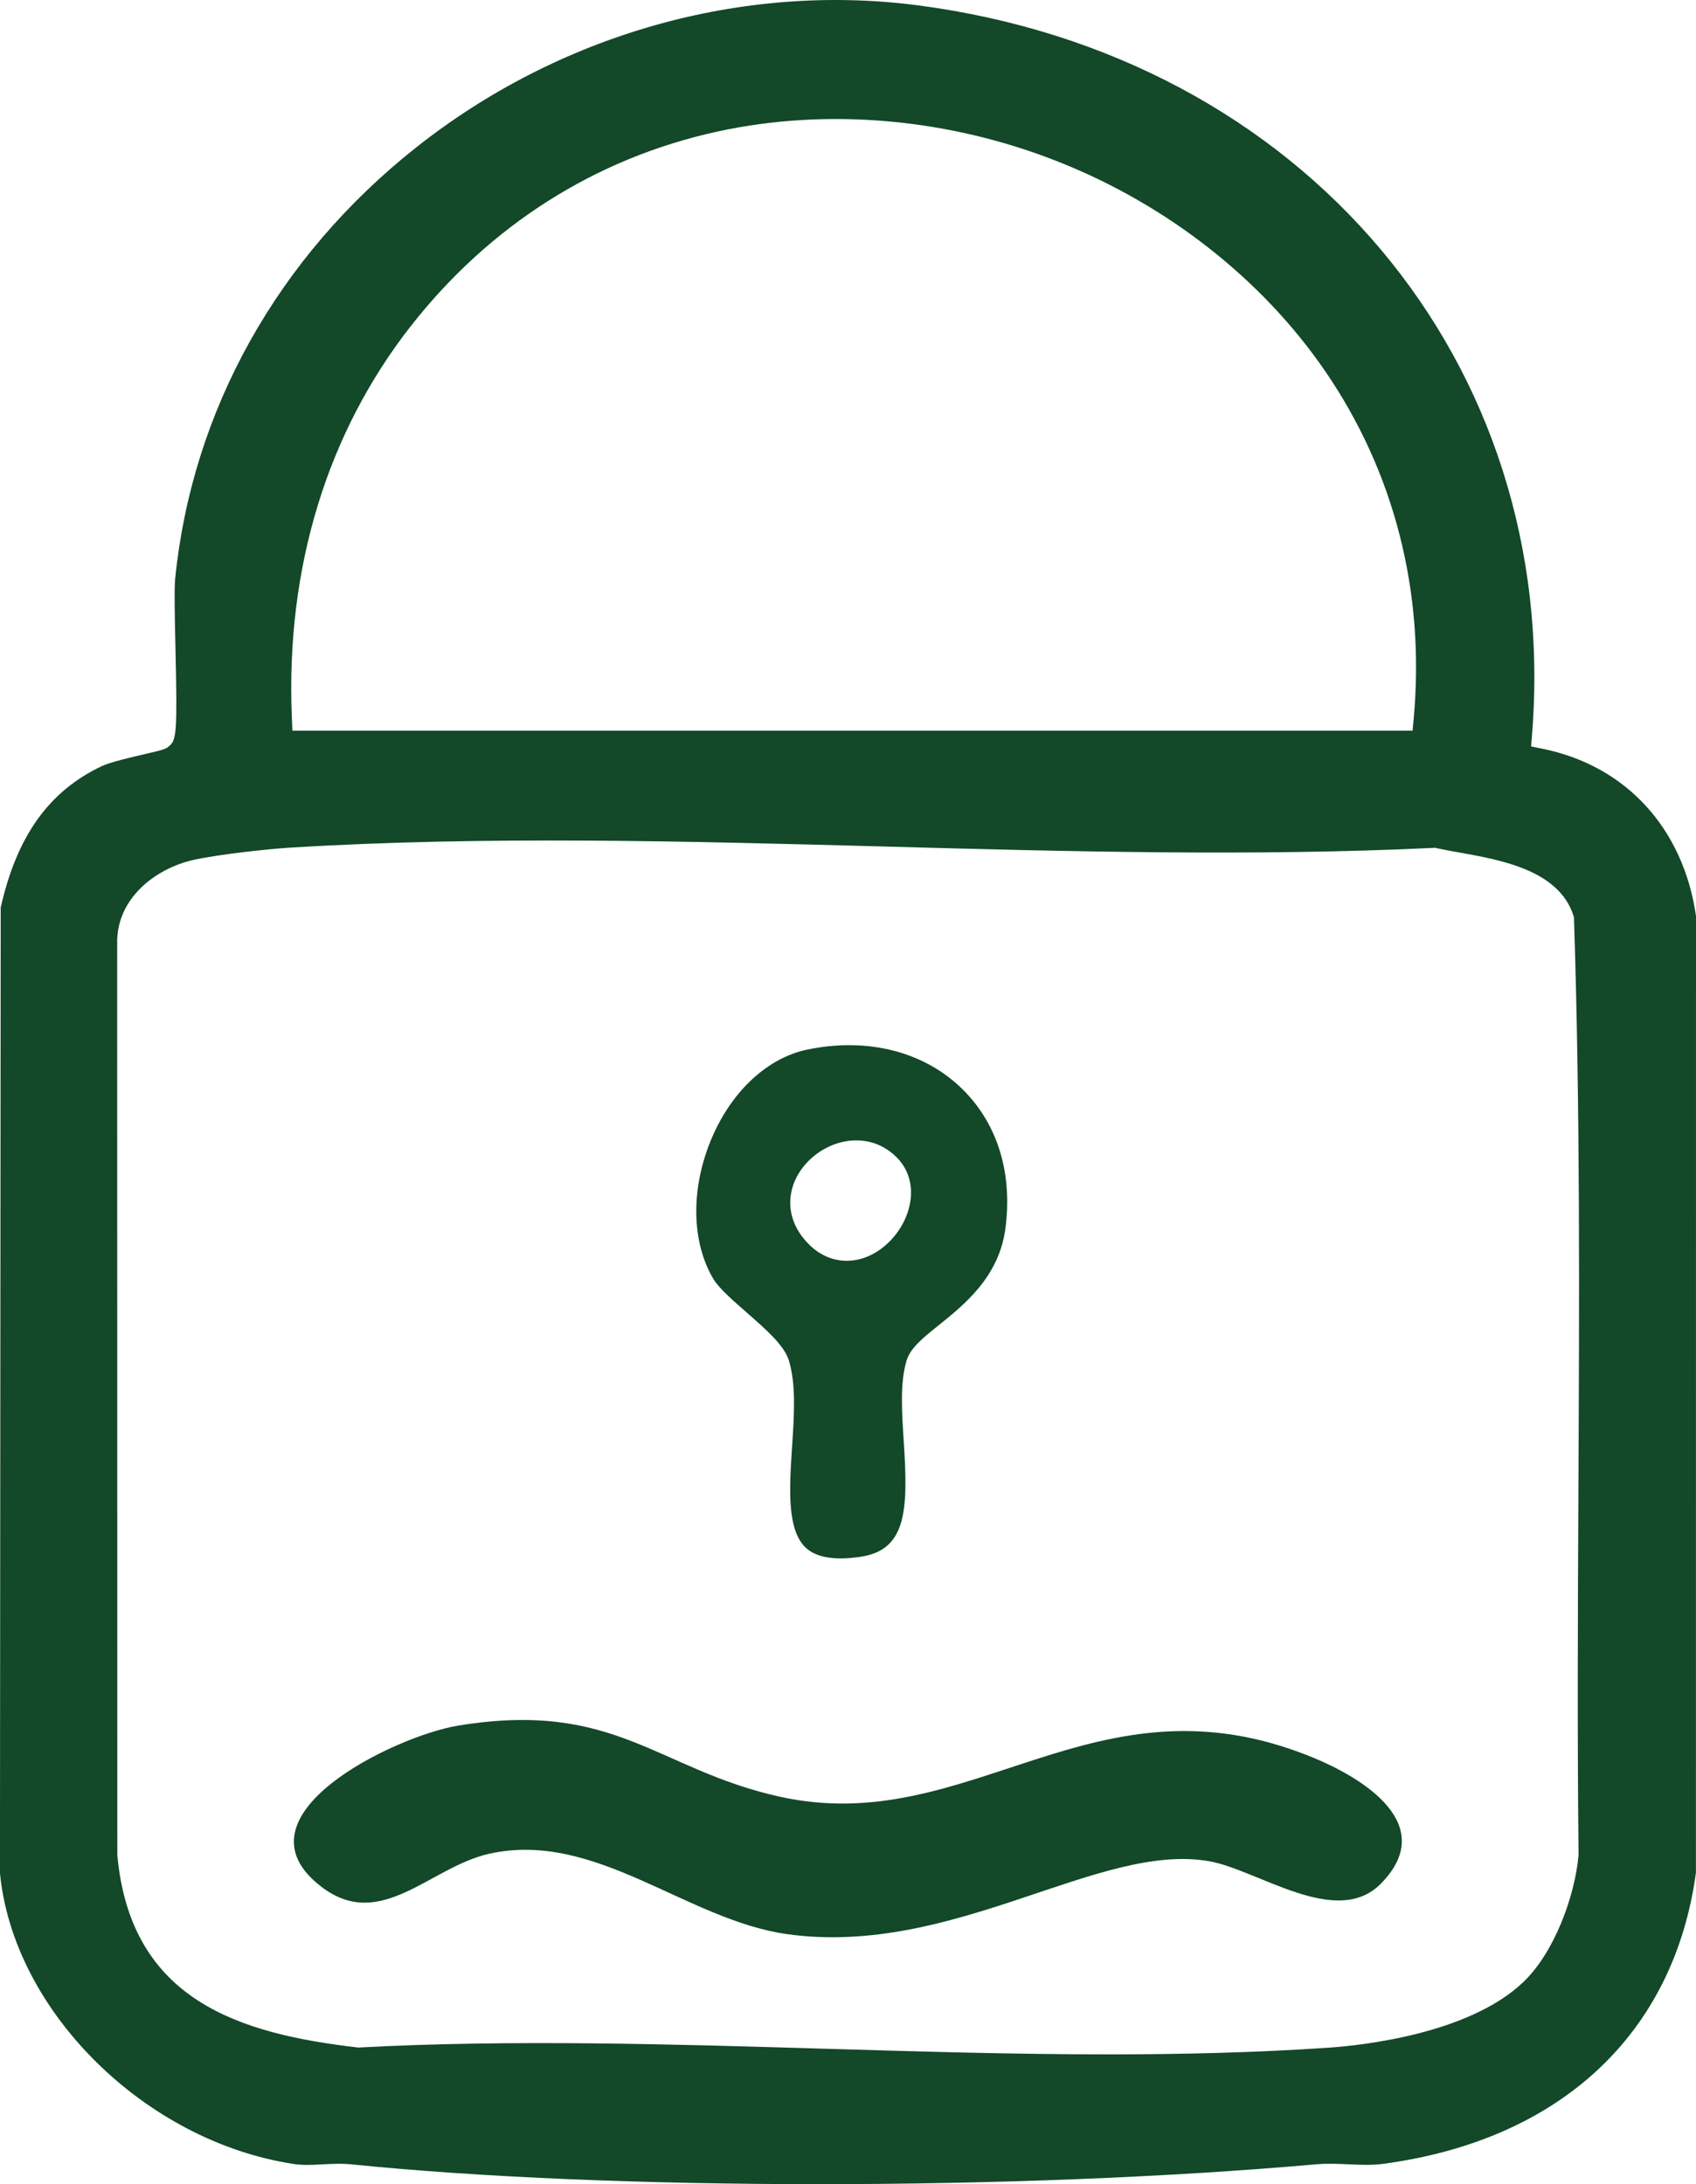
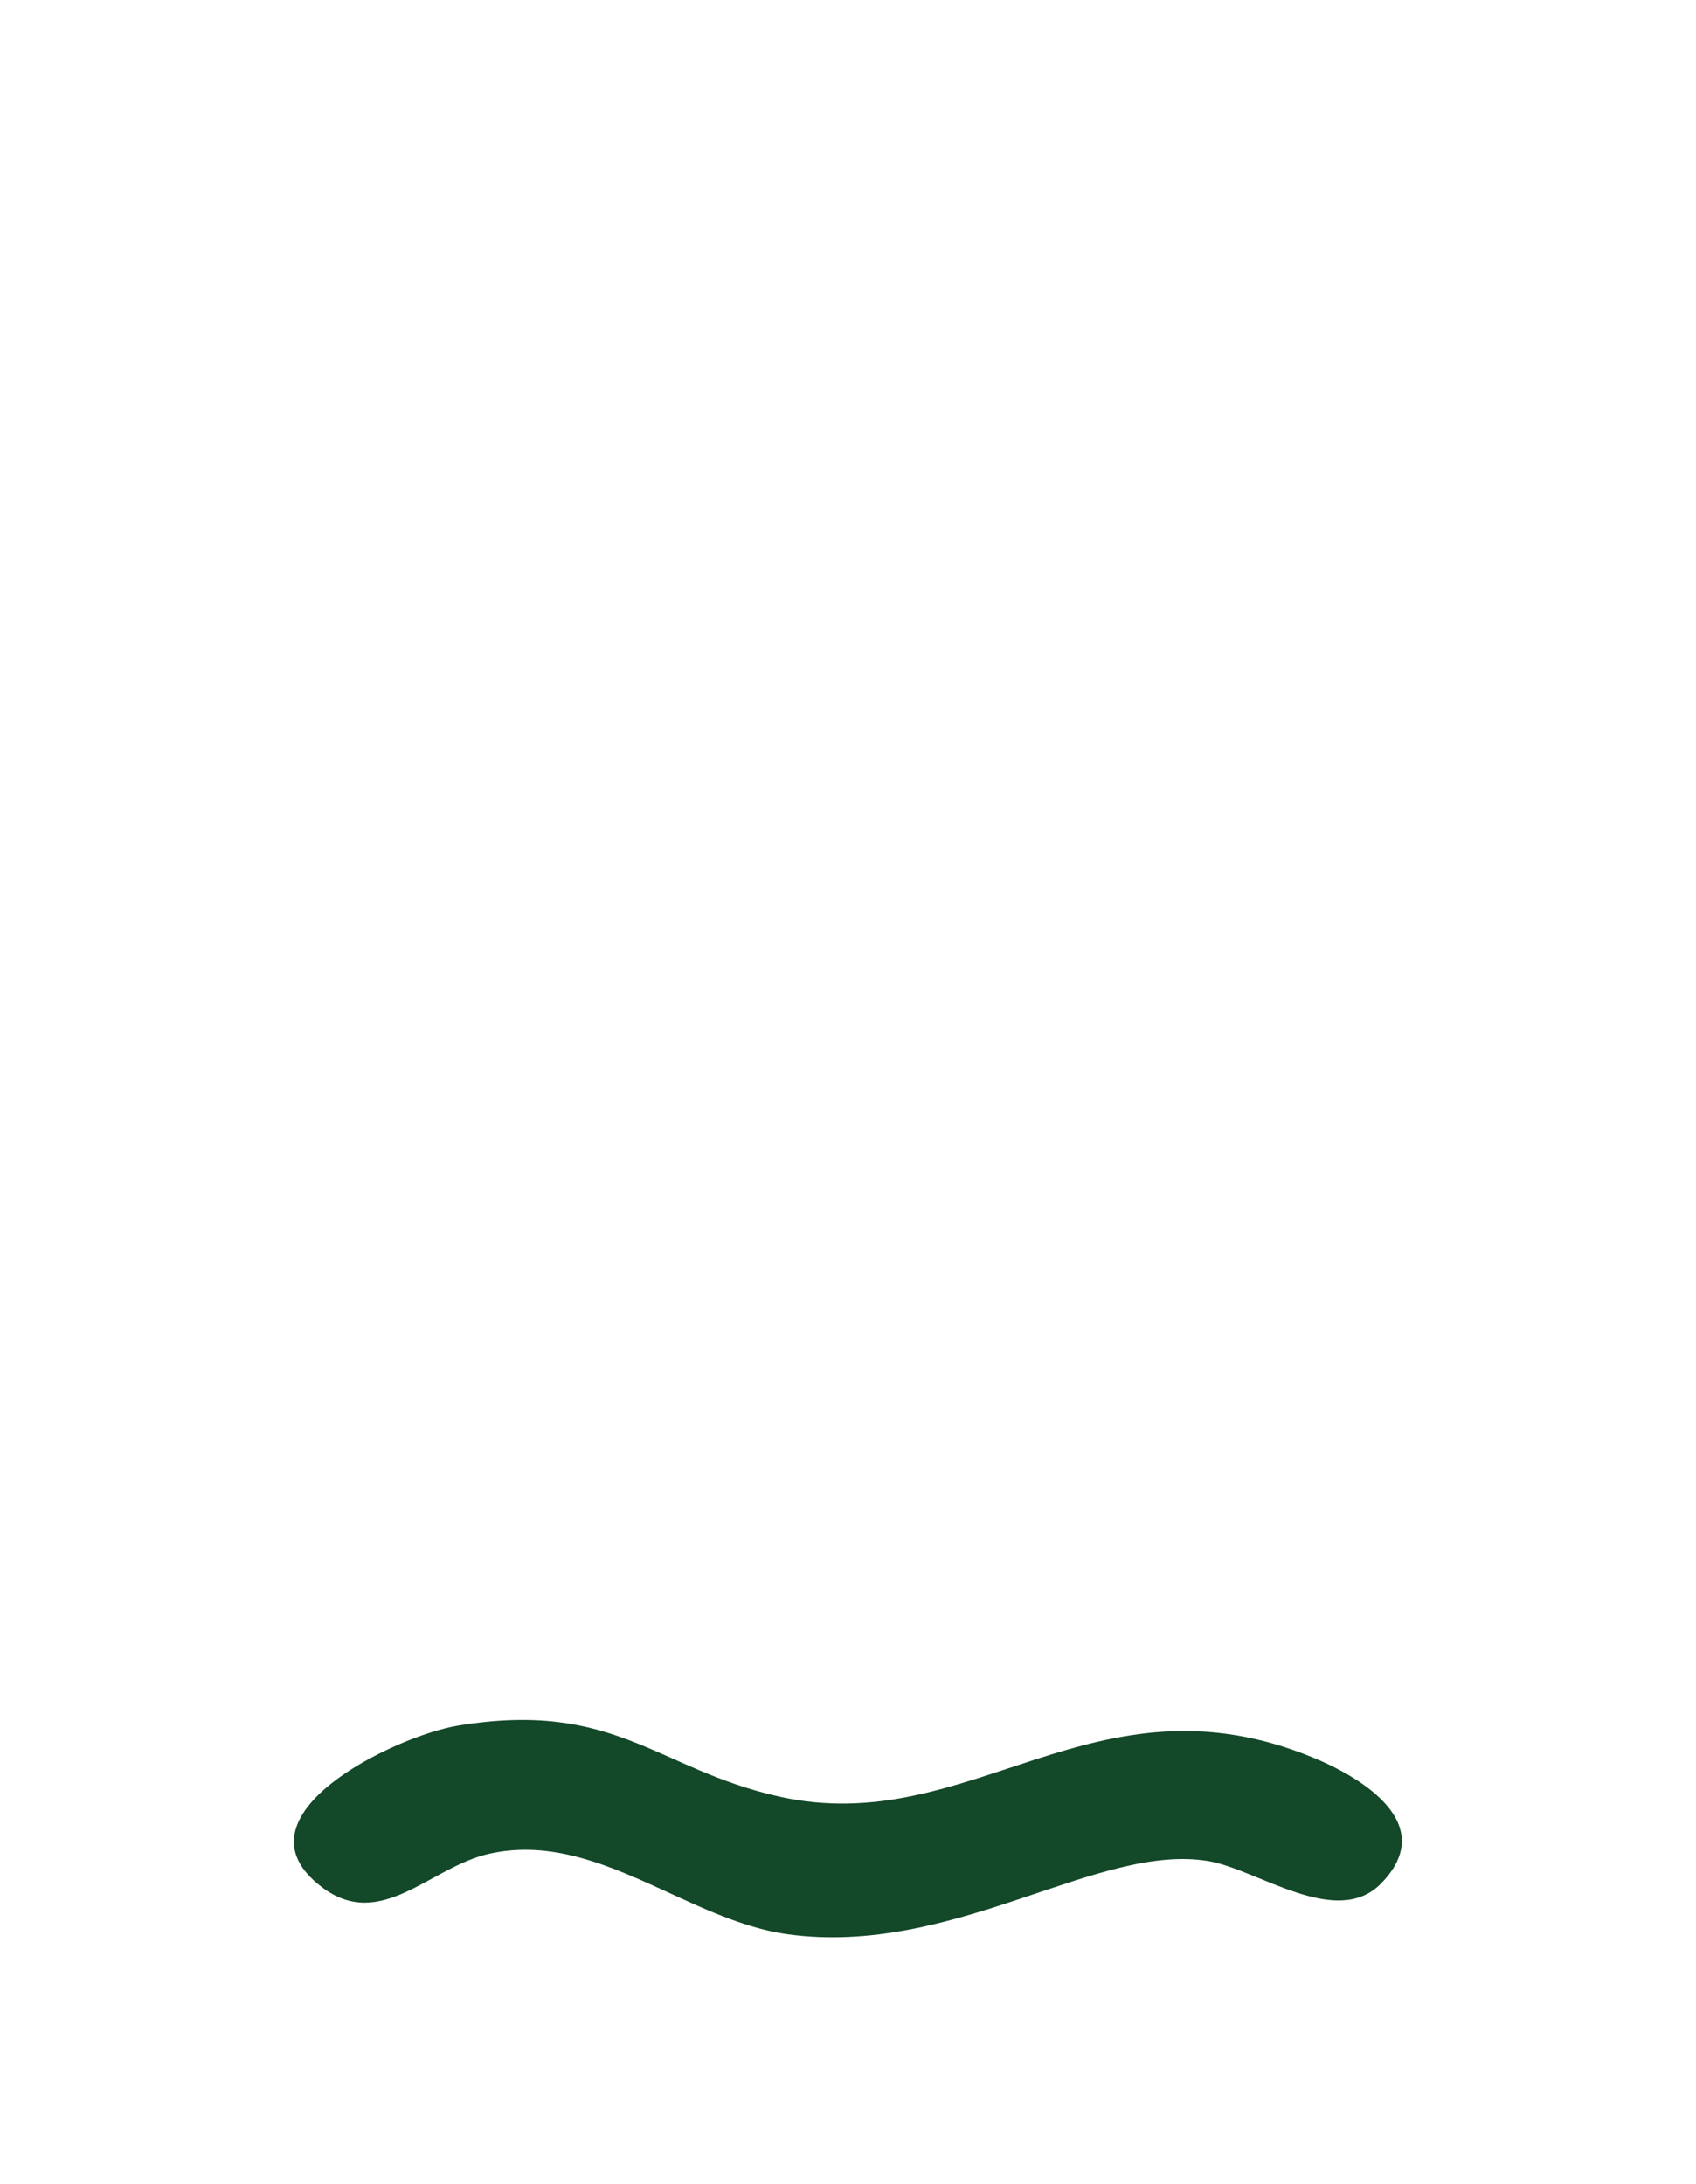
<svg xmlns="http://www.w3.org/2000/svg" viewBox="0 0 486.89 626.98" data-name="Calque 2" id="Calque_2">
  <defs>
    <style>
      .cls-1 {
        fill: #134829;
      }

      .cls-2 {
        fill: none;
      }
    </style>
  </defs>
  <g data-name="Layer 1" id="Layer_1">
    <g>
      <path d="M396.42,540.7c-12.76,12.96-35.33-4.01-49.34-6.44-31.81-5.54-73.21,27.56-121.04,20.95-29-4.01-55.07-29.89-85.6-23.09-17.02,3.79-31.1,22.52-48.15,9.51-26.73-20.39,21.18-43.32,39.17-46.28,45.18-7.43,57.15,12.58,92.36,20.39,54.89,12.18,90.24-37.02,153.02-11.26,14.65,6.01,36.18,19.35,19.57,36.22Z" class="cls-2" />
-       <path d="M443.01,214.97l-3.46-.71.28-3.52C448.27,103.98,374.13,16,263.56,1.54c-50.54-6.61-103.1,8.29-144.2,40.87-39.68,31.45-64.21,75.38-69.07,123.69-.3,3.01-.11,11.58.08,19.87.56,24.5.29,26.38-1.8,28.21-1.04.91-2.06,1.14-6.97,2.28-3.96.92-9.95,2.31-12.42,3.48-15.17,7.2-24.38,20.11-28.98,40.6l-.21,277.14c3.81,39.61,41.63,77.04,84.41,83.51,2.58.39,5.3.25,8.18.09,1.54-.08,3.12-.17,4.71-.17,1.15,0,2.31.04,3.48.16,74.63,7.6,191.14,7.6,277.04,0,3.19-.28,6.34-.14,9.39,0,3.4.15,6.61.3,9.75-.12,50.83-6.75,83.59-37.2,89.92-83.56l.02-274.66c-3.63-25.12-20.02-43.04-43.88-47.96ZM117.99,93.54c22.6-28.84,52.98-48.12,87.85-55.75,31.66-6.93,66.48-3.86,98.04,8.65,31.27,12.39,58.45,33.72,76.52,60.05,19.91,29.02,28.72,63.47,25.46,99.62l-.33,3.64H83.94l-.16-3.83c-1.78-42.7,10.05-81.56,34.21-112.39ZM453.18,532.27v.21s-.02.2-.02.2c-1.07,11.62-6.91,27.86-15.99,36.42-15.78,14.89-46.66,18.07-55.74,18.69-20.69,1.41-41.89,1.92-63.23,1.92-27.16,0-54.55-.82-81.43-1.62-44.27-1.32-90.04-2.68-133.56-.36l-.34.02-.34-.04c-33.46-3.91-64.96-13.28-68.83-55.02l-.02-.37-.04-261.29c-.35-13.15,11.06-21.74,21.82-24.17,6.82-1.54,20.99-3.12,27.76-3.54,55.76-3.43,114.22-1.85,170.76-.32,52.08,1.41,105.94,2.86,157.47.39l.54-.03.53.12c1.89.42,4.09.82,6.42,1.23,12.03,2.15,28.49,5.09,32.73,18.01l.18.54.02.57c1.78,54.54,1.52,110.2,1.26,164.03-.16,34.24-.33,69.65.04,104.41Z" class="cls-1" />
      <path d="M376.85,504.48c-62.78-25.77-98.13,23.43-153.02,11.26-35.22-7.81-47.19-27.82-92.36-20.39-17.99,2.96-65.9,25.89-39.17,46.28,17.04,13,31.13-5.72,48.15-9.51,30.53-6.8,56.6,19.08,85.6,23.09,47.83,6.61,89.22-26.48,121.04-20.95,14.01,2.44,36.59,19.41,49.34,6.44,16.6-16.87-4.93-30.21-19.57-36.22Z" class="cls-1" />
-       <path d="M214.41,376.81c5.79,5.07,10.79,9.45,12.1,13.85,2.05,6.89,1.48,15.5.88,24.62-.77,11.76-1.57,23.92,3.98,29.04,3.02,2.79,8.29,3.65,15.67,2.56,13.46-1.98,13.66-13.89,12.4-33.28-.55-8.53-1.08-16.59.79-22.95,1.09-3.7,4.68-6.57,9.23-10.22,7.31-5.86,17.31-13.88,19.16-27.69,2.2-16.44-2.49-30.98-13.21-40.94-10.97-10.2-26.91-14.02-43.72-10.5-11.21,2.35-21.35,11.65-27.14,24.89-6.32,14.44-6.21,30.16.29,41.01,1.54,2.58,5.8,6.31,9.57,9.6ZM227.38,341.27c1.63-6.17,7.15-11.51,13.74-13.29,6.03-1.63,11.96-.1,16.26,4.19,6.93,6.92,4.45,17.72-1.96,24.16-3.69,3.71-8.06,5.58-12.33,5.58-3.87,0-7.66-1.54-10.78-4.63-4.68-4.64-6.43-10.32-4.92-16.01Z" class="cls-1" />
    </g>
  </g>
</svg>